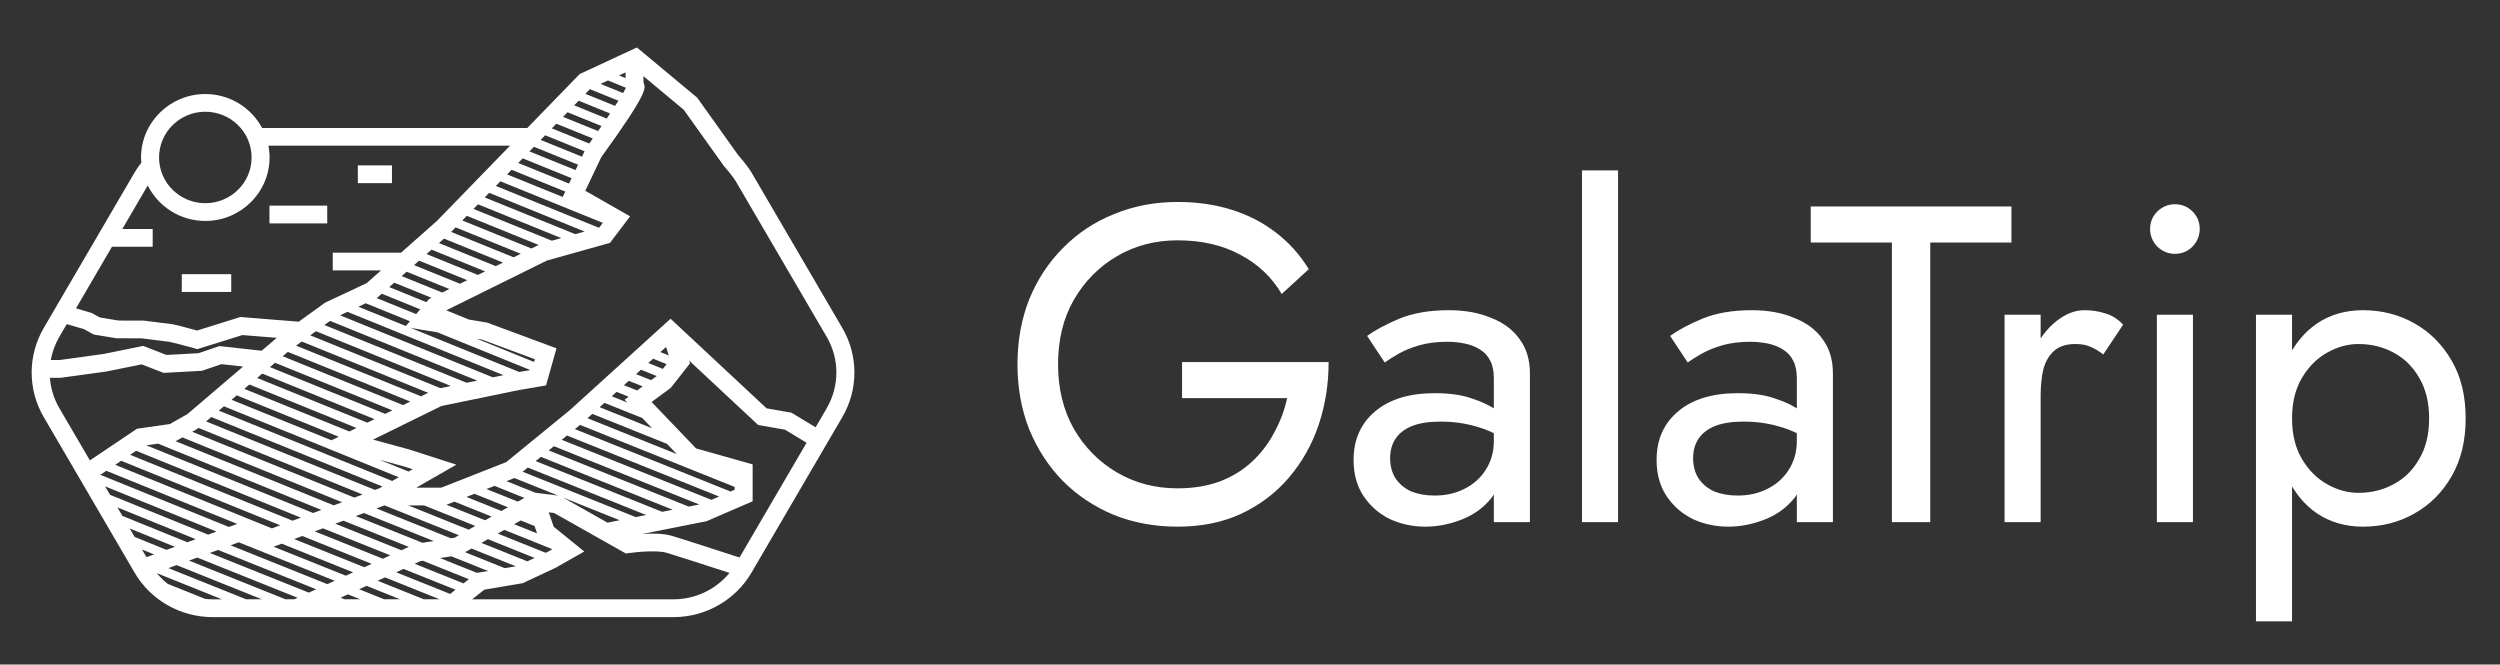
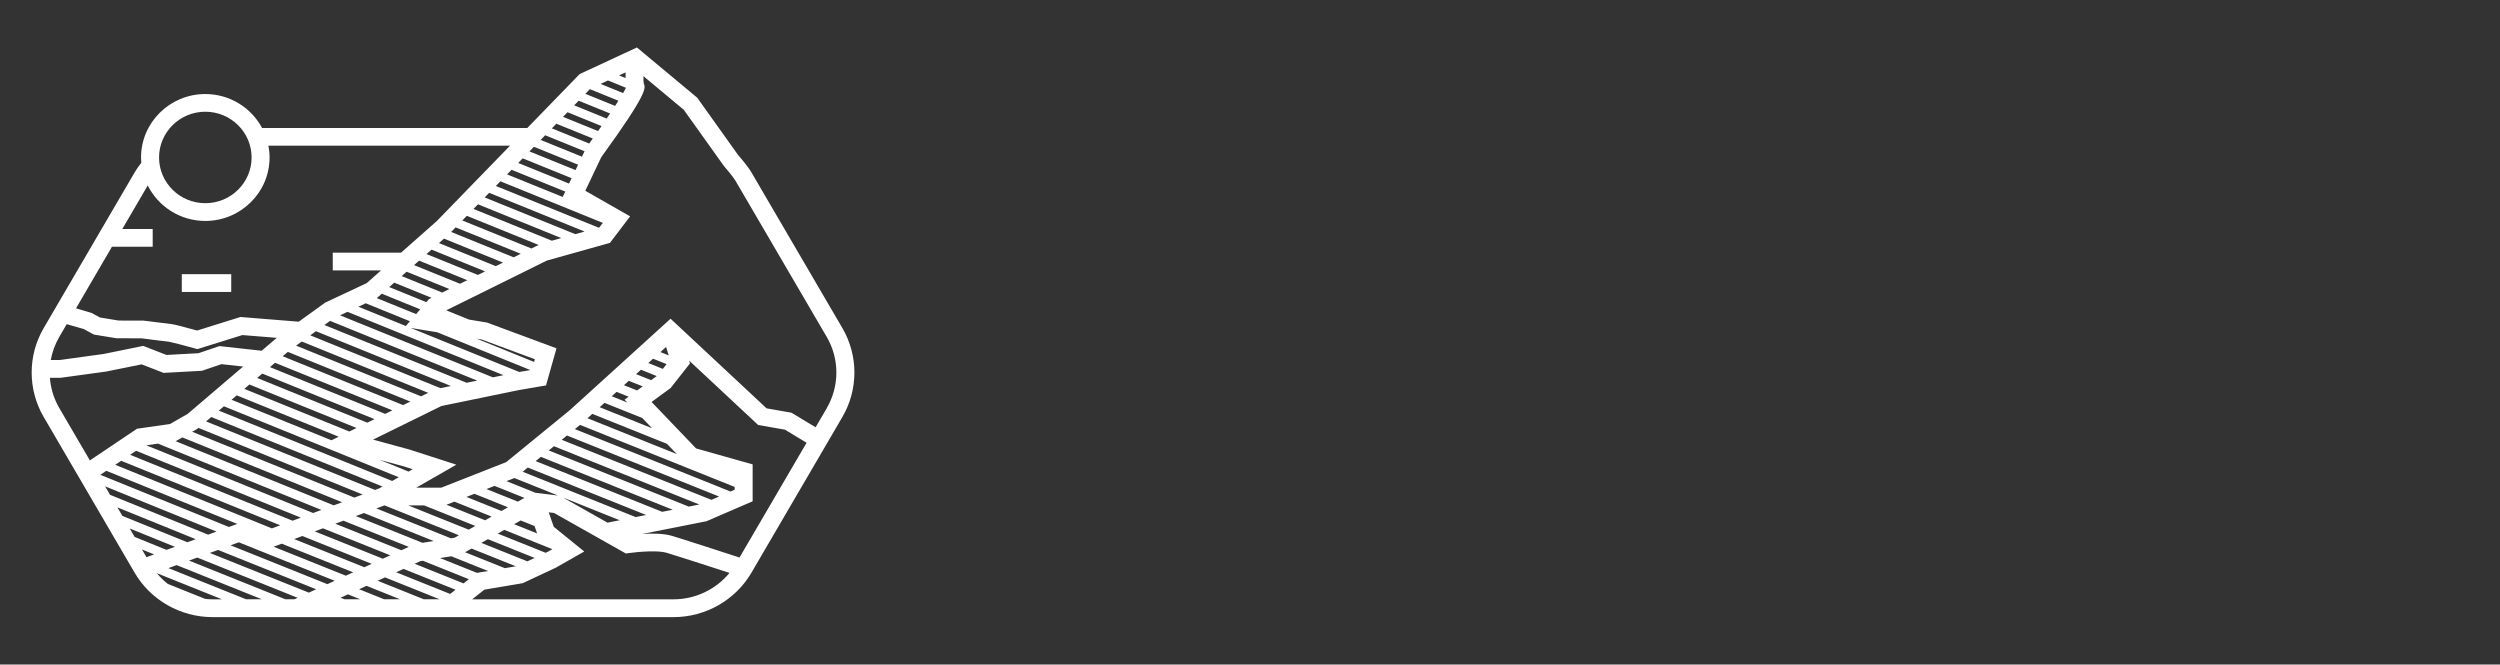
<svg xmlns="http://www.w3.org/2000/svg" width="158" height="42" viewBox="0 0 158 42" fill="none">
  <rect x="0" y="0" width="158" height="42" fill="#333333" stroke="none" />
  <g clip-path="url(#clip0_1_32)">
    <path d="M53.239 20.735L47.492 10.898C47.267 10.51 46.77 9.935 46.651 9.801L44.063 6.173L40.252 3L36.654 4.672L36.635 4.681L33.325 8.089H16.565C15.884 6.815 14.532 5.943 12.974 5.943C10.735 5.943 8.913 7.744 8.913 9.957C8.913 10.069 8.92 10.177 8.93 10.287C8.777 10.481 8.634 10.682 8.508 10.898L2.761 20.735C1.748 22.467 1.748 24.62 2.761 26.353L8.508 36.193C9.519 37.925 11.406 39.002 13.432 39.002H42.569C44.594 39.002 46.479 37.927 47.492 36.193L53.239 26.353C54.252 24.622 54.252 22.469 53.239 20.735ZM42.096 21.926L42.263 22.462L41.737 22.251L42.096 21.926ZM41.275 22.67L42.13 23.013L41.892 23.314L40.972 22.943L41.277 22.668L41.275 22.67ZM40.509 23.367L41.505 23.767L41.151 24.026L40.201 23.645L40.509 23.367ZM39.738 24.067L40.618 24.419L40.264 24.677L39.433 24.344L39.741 24.067H39.738ZM38.968 24.766L39.729 25.072L39.474 25.259L39.646 25.439L38.663 25.044L38.965 24.768L38.968 24.766ZM38.202 25.46L40.591 26.418L41.214 27.067L37.899 25.736L38.205 25.458L38.202 25.46ZM37.434 26.157L42.154 28.051L42.777 28.7L37.129 26.432L37.434 26.155V26.157ZM36.656 26.852L46.431 30.774V30.949L46.169 31.064L36.332 27.12L36.659 26.854L36.656 26.852ZM35.833 27.524L45.445 31.38L44.962 31.591L35.501 27.795L35.83 27.524H35.833ZM35.006 28.2L44.194 31.885L43.528 32.017L34.682 28.468L35.009 28.2H35.006ZM34.182 28.873L42.515 32.216L41.849 32.347L33.853 29.141L34.182 28.873ZM33.356 29.548L40.839 32.549L40.175 32.68L33.032 29.814L33.359 29.546L33.356 29.548ZM35.566 31.437L39.162 32.879L38.394 33.032L35.569 31.437H35.566ZM32.508 30.211L35.268 31.318L33.841 31.143L32.009 30.408L32.511 30.211H32.508ZM18.045 37.877L11.947 35.429L12.468 35.238L18.811 37.781L18.608 37.874H18.045V37.877ZM12.967 37.85L10.609 36.905C10.352 36.706 10.12 36.476 9.909 36.224L14.028 37.877H13.43C13.274 37.877 13.119 37.867 12.964 37.85H12.967ZM39.537 4.573C39.535 4.698 39.532 4.82 39.537 4.935L39.123 4.767L39.54 4.573H39.537ZM35.963 11.602L32.751 10.299L33.034 10.007L36.126 11.262L35.963 11.602ZM22.649 19.385L23.114 19.167L25.908 20.302L25.649 20.604L22.649 19.385ZM22.077 27.271L15.441 24.576L15.765 24.301L22.533 27.048L22.077 27.271ZM24.786 30.398L13.829 25.951L14.152 25.678L25.2 30.161L24.786 30.398ZM26.807 31.943L30.037 33.238L29.622 33.475L25.804 31.943H26.809H26.807ZM33.538 32.537V32.544L33.531 32.541H33.538V32.537ZM28.45 37.537L25.036 36.167L25.501 35.954L28.789 37.271L28.452 37.537H28.45ZM21.704 32.908L25.833 34.563L25.368 34.776L21.19 33.099L21.704 32.908ZM23.027 35.849L18.59 34.069L19.109 33.875L23.492 35.635L23.027 35.849ZM21.857 36.385L17.292 34.553L17.805 34.361L22.32 36.172L21.854 36.385H21.857ZM17.185 33.394L7.282 29.376L7.66 29.122L17.709 33.198L17.188 33.392L17.185 33.394ZM24.197 35.312L19.892 33.583L20.41 33.389L24.665 35.097L24.2 35.31L24.197 35.312ZM18.486 32.908L8.222 28.743L8.6 28.489L19.01 32.714L18.486 32.91V32.908ZM14.997 33.111L14.467 33.305L6.34 30.008L6.718 29.754L14.995 33.111H14.997ZM15.092 34.273L21.154 36.706L20.689 36.919L14.571 34.464L15.094 34.273H15.092ZM13.778 34.754L19.981 37.242L19.518 37.455L13.26 34.946L13.781 34.757L13.778 34.754ZM26.7 34.304L22.487 32.616L23.003 32.424L27.41 34.194L26.7 34.306V34.304ZM12.477 27.098L12.54 27.043L22.918 31.253L22.397 31.447L12.143 27.287L12.477 27.098ZM28.721 33.985L28.496 34.021L23.788 32.132L24.302 31.94L29.002 33.827L28.724 33.988L28.721 33.985ZM23.957 30.867L23.701 30.963L13.025 26.634L13.352 26.356L24.171 30.748L23.96 30.87L23.957 30.867ZM11.12 27.874L11.525 27.644L21.622 31.742L21.093 31.938L11.091 27.879L11.123 27.874H11.12ZM9.984 28.037L20.313 32.228L19.79 32.422L9.245 28.142L9.986 28.037H9.984ZM13.684 33.595L13.153 33.789L6.955 31.272L6.643 30.738L13.684 33.595ZM12.368 34.076L11.84 34.27L7.733 32.604L7.42 32.067L12.368 34.076ZM11.055 34.558L10.524 34.752L8.508 33.933L8.196 33.399L11.055 34.558ZM9.739 35.039L9.257 35.216L8.974 34.728L9.739 35.039ZM10.641 35.906L11.162 35.714L16.541 37.872H15.547L10.641 35.904V35.906ZM21.525 37.776L21.99 37.563L22.765 37.874H21.77L21.525 37.776ZM22.695 37.24L23.163 37.024L25.276 37.872H24.272L22.693 37.237L22.695 37.24ZM23.868 36.703L24.333 36.49L27.781 37.874H26.785L23.865 36.703H23.868ZM29.298 36.871L26.206 35.631L26.569 35.463L26.724 35.439L29.632 36.605L29.298 36.869V36.871ZM30.143 36.205L27.808 35.269L28.522 35.157L30.844 36.088L30.143 36.205ZM31.905 35.908L29.392 34.9L29.802 34.668L32.603 35.791L31.905 35.908ZM33.33 35.477L30.424 34.311L30.836 34.076L33.79 35.262L33.33 35.477ZM34.628 34.869L34.485 34.936L31.459 33.722L31.871 33.487L34.912 34.709L34.628 34.869ZM32.494 33.13L32.908 32.893L33.783 33.245L33.945 33.712L32.494 33.13ZM31.251 30.707L33.143 31.466L32.729 31.703L30.744 30.908L31.251 30.709V30.707ZM29.981 31.207L32.104 32.06L31.694 32.295L29.48 31.406L29.981 31.21V31.207ZM28.719 31.703L31.071 32.647L30.662 32.882L28.217 31.9L28.719 31.703ZM25.549 29.483L26.08 29.656L25.823 29.804L23.984 29.057L25.549 29.483ZM14.636 25.264L14.963 24.986L21.406 27.601L20.948 27.826L14.636 25.266V25.264ZM23.214 26.713L16.252 23.887L16.577 23.611L23.669 26.49L23.214 26.713ZM24.345 26.157L17.059 23.202L17.381 22.927L24.798 25.934L24.345 26.157ZM25.477 25.602L17.866 22.515L18.191 22.239L25.932 25.379L25.477 25.602ZM26.608 25.046L18.712 21.844L19.073 21.583L27.061 24.826L26.608 25.048V25.046ZM27.834 24.531L19.608 21.193L19.967 20.932L28.498 24.395C28.268 24.442 28.045 24.488 27.832 24.531H27.834ZM29.492 24.191L20.502 20.541L20.863 20.28L30.16 24.055C29.942 24.1 29.717 24.145 29.492 24.191ZM31.151 23.849L21.491 19.928L21.959 19.708L31.82 23.71C31.626 23.75 31.401 23.796 31.151 23.849ZM32.816 23.509L25.956 20.726L27.633 20.999L33.521 23.389C33.281 23.43 33.017 23.475 32.816 23.509ZM33.756 22.876L30.131 21.406L30.441 21.456L33.804 22.704L33.756 22.876ZM26.298 19.849L23.812 18.841L24.127 18.563L26.557 19.55L26.298 19.852V19.849ZM24.597 18.144L24.915 17.864L27.274 18.822L27.11 18.903L26.945 19.097L24.599 18.144H24.597ZM27.948 18.489L25.385 17.45L25.697 17.172L28.399 18.266L27.948 18.489ZM29.072 17.933L26.167 16.755L26.487 16.473L29.53 17.708L29.072 17.933ZM30.204 17.376L26.955 16.056L27.272 15.776L30.657 17.151L30.204 17.376ZM31.333 16.82L27.742 15.362L28.06 15.081L31.789 16.595L31.333 16.82ZM32.462 16.262L28.513 14.66L28.794 14.37L32.913 16.039L32.462 16.262ZM33.589 15.706L29.218 13.934L29.504 13.64L34.042 15.481L33.589 15.704V15.706ZM34.876 15.213L29.925 13.204L30.209 12.912L35.469 15.046L34.873 15.213H34.876ZM36.356 14.799L30.633 12.478L30.916 12.186L36.947 14.634L36.356 14.799ZM37.88 14.373L37.831 14.387L31.338 11.753L31.624 11.458L38.098 14.085L37.88 14.373ZM32.048 11.022L32.331 10.73L35.724 12.107L35.561 12.447L32.048 11.022ZM36.373 10.749L33.461 9.569L33.744 9.277L36.535 10.409L36.373 10.749ZM36.78 9.902L34.168 8.843L34.454 8.549L36.945 9.559L36.78 9.902ZM37.238 9.071L34.876 8.113L35.161 7.818L37.466 8.755C37.391 8.86 37.313 8.968 37.238 9.071ZM37.798 8.283L35.583 7.385L35.867 7.093L38.018 7.967C37.945 8.072 37.873 8.177 37.798 8.283ZM38.343 7.493L36.288 6.657L36.572 6.365L38.558 7.172C38.488 7.277 38.416 7.382 38.343 7.493ZM38.876 6.693L36.993 5.929L37.279 5.634L39.084 6.367C39.019 6.47 38.949 6.578 38.876 6.69V6.693ZM39.382 5.883L37.955 5.304L38.423 5.086L39.562 5.548C39.52 5.634 39.46 5.744 39.38 5.881L39.382 5.883ZM12.976 7.061C14.59 7.061 15.901 8.357 15.901 9.952C15.901 11.547 14.59 12.842 12.976 12.842C11.363 12.842 10.052 11.547 10.052 9.952C10.052 8.357 11.365 7.061 12.976 7.061ZM9.337 11.722C10.001 13.048 11.38 13.963 12.976 13.963C15.215 13.963 17.037 12.162 17.037 9.95C17.037 9.696 17.011 9.447 16.965 9.205H32.237L27.609 13.968L25.348 15.967H21.03V17.091H24.081L23.175 17.893L20.553 19.124L18.881 20.331L15.196 20.034L12.46 20.889C11.52 20.63 10.968 20.491 10.815 20.479C10.687 20.467 9.684 20.34 9.08 20.264L7.5 20.259L6.316 20.065L5.785 19.777L4.804 19.485L7.076 15.594H9.65V14.471H7.731L9.339 11.717L9.337 11.722ZM4.217 20.486L5.291 20.795L5.935 21.145L7.355 21.377L8.964 21.384C9.238 21.42 10.524 21.585 10.696 21.6C10.835 21.621 11.641 21.832 12.31 22.019L12.472 22.064L15.319 21.176L17.491 21.351L16.536 22.167L13.866 21.873L12.543 22.323L10.522 22.433L9.051 21.861L6.548 22.371L3.767 22.754H3.209C3.301 22.249 3.478 21.753 3.745 21.296L4.217 20.486ZM3.149 23.875H3.844L6.723 23.48L8.952 23.027L10.338 23.566L12.763 23.434L13.994 23.015L15.366 23.166L11.859 26.159L10.738 26.799L8.659 27.096L5.681 29.098L3.747 25.788C3.401 25.194 3.202 24.538 3.154 23.872L3.149 23.875ZM42.569 37.877H29.84L30.613 37.266L33.039 36.857L35.132 35.875L36.925 34.855L34.997 33.293L34.679 32.379L35.014 32.419L39.557 34.982L39.751 34.953C40.388 34.862 41.599 34.776 42.13 34.934C42.74 35.116 44.948 35.832 46.104 36.208C45.248 37.249 43.95 37.877 42.571 37.877H42.569ZM46.739 35.236C45.699 34.898 43.143 34.067 42.457 33.863C41.941 33.708 41.195 33.71 40.589 33.746L44.652 32.941L47.567 31.682V29.349L43.993 28.341L41.18 25.405L42.384 24.521L43.608 22.967L43.55 22.785L47.916 26.859L49.61 27.156L50.976 27.982L46.736 35.238L46.739 35.236ZM52.256 25.791L51.546 27.005L50.019 26.083L48.449 25.807L42.38 20.144L36.029 25.908L31.992 29.206L27.89 30.82H26.308L28.842 29.368L25.872 28.41L23.577 27.783L27.895 25.661C28.837 25.467 32.637 24.689 32.775 24.656C32.869 24.634 33.55 24.517 34.151 24.419L34.507 24.361L35.171 22.014L30.781 20.386L29.642 20.197L28.203 19.612L34.56 16.468L38.549 15.35L39.823 13.673L36.991 12.057L37.999 9.935C40.947 5.871 40.812 5.558 40.688 5.28C40.669 5.21 40.662 5.036 40.664 4.813L43.213 6.937L45.735 10.469L45.772 10.515C45.922 10.685 46.343 11.183 46.501 11.456L52.251 21.296C53.062 22.682 53.062 24.404 52.251 25.791H52.256Z" fill="white" />
-     <path d="M20.681 12.996H17.03V14.119H20.681V12.996Z" fill="white" />
-     <path d="M24.771 10.452H22.615V11.575H24.771V10.452Z" fill="white" />
    <path d="M14.614 17.328H11.489V18.451H14.614V17.328Z" fill="white" />
  </g>
-   <path d="M74.706 25.163V22.883H83.969C83.969 24.27 83.76 25.59 83.342 26.844C82.924 28.079 82.306 29.181 81.489 30.15C80.672 31.119 79.665 31.889 78.468 32.459C77.29 33.01 75.941 33.285 74.421 33.285C72.977 33.285 71.638 33.038 70.403 32.544C69.168 32.031 68.094 31.319 67.182 30.407C66.27 29.476 65.558 28.383 65.045 27.129C64.551 25.875 64.304 24.507 64.304 23.025C64.304 21.543 64.551 20.175 65.045 18.921C65.558 17.667 66.27 16.584 67.182 15.672C68.094 14.741 69.168 14.028 70.403 13.534C71.638 13.021 72.977 12.765 74.421 12.765C75.656 12.765 76.787 12.927 77.813 13.249C78.858 13.572 79.789 14.047 80.606 14.675C81.442 15.302 82.145 16.081 82.715 17.012L81.005 18.579C80.378 17.515 79.504 16.689 78.383 16.099C77.262 15.492 75.941 15.188 74.421 15.188C73.015 15.188 71.742 15.52 70.602 16.185C69.462 16.85 68.55 17.771 67.866 18.95C67.201 20.108 66.869 21.467 66.869 23.025C66.869 24.564 67.201 25.922 67.866 27.101C68.55 28.279 69.462 29.2 70.602 29.865C71.742 30.53 73.015 30.863 74.421 30.863C75.409 30.863 76.293 30.72 77.072 30.435C77.87 30.131 78.554 29.713 79.124 29.181C79.694 28.649 80.159 28.041 80.52 27.357C80.9 26.673 81.176 25.942 81.347 25.163H74.706ZM87.856 28.953C87.856 29.447 87.97 29.875 88.198 30.235C88.445 30.596 88.777 30.872 89.195 31.062C89.632 31.233 90.126 31.319 90.677 31.319C91.38 31.319 92.007 31.176 92.558 30.891C93.128 30.606 93.575 30.207 93.898 29.694C94.24 29.162 94.411 28.554 94.411 27.87L94.867 29.58C94.867 30.416 94.61 31.11 94.097 31.66C93.603 32.212 92.986 32.62 92.245 32.886C91.523 33.152 90.801 33.285 90.079 33.285C89.281 33.285 88.53 33.123 87.827 32.8C87.143 32.459 86.592 31.974 86.174 31.347C85.756 30.72 85.547 29.96 85.547 29.067C85.547 27.794 85.994 26.777 86.887 26.017C87.799 25.238 89.062 24.849 90.677 24.849C91.627 24.849 92.416 24.963 93.043 25.191C93.689 25.4 94.202 25.647 94.582 25.932C94.962 26.198 95.218 26.416 95.351 26.587V27.927C94.686 27.471 94.002 27.148 93.299 26.958C92.596 26.749 91.846 26.645 91.048 26.645C90.307 26.645 89.699 26.739 89.224 26.93C88.768 27.119 88.426 27.386 88.198 27.727C87.97 28.07 87.856 28.478 87.856 28.953ZM87.514 22.911L86.402 21.23C86.896 20.869 87.571 20.508 88.426 20.146C89.3 19.785 90.345 19.605 91.561 19.605C92.587 19.605 93.48 19.767 94.24 20.09C95.019 20.393 95.617 20.84 96.035 21.429C96.472 22.018 96.691 22.74 96.691 23.595V33H94.411V23.909C94.411 23.453 94.335 23.082 94.183 22.797C94.031 22.493 93.812 22.256 93.527 22.084C93.261 21.913 92.948 21.79 92.587 21.714C92.226 21.638 91.846 21.6 91.447 21.6C90.801 21.6 90.212 21.676 89.68 21.828C89.167 21.98 88.73 22.16 88.369 22.369C88.008 22.578 87.723 22.759 87.514 22.911ZM99.981 10.77H102.261V33H99.981V10.77ZM107.005 28.953C107.005 29.447 107.119 29.875 107.347 30.235C107.594 30.596 107.927 30.872 108.345 31.062C108.782 31.233 109.276 31.319 109.827 31.319C110.53 31.319 111.157 31.176 111.708 30.891C112.278 30.606 112.724 30.207 113.047 29.694C113.389 29.162 113.56 28.554 113.56 27.87L114.016 29.58C114.016 30.416 113.76 31.11 113.247 31.66C112.753 32.212 112.135 32.62 111.394 32.886C110.672 33.152 109.95 33.285 109.228 33.285C108.43 33.285 107.68 33.123 106.977 32.8C106.293 32.459 105.742 31.974 105.324 31.347C104.906 30.72 104.697 29.96 104.697 29.067C104.697 27.794 105.143 26.777 106.036 26.017C106.948 25.238 108.212 24.849 109.827 24.849C110.777 24.849 111.565 24.963 112.192 25.191C112.838 25.4 113.351 25.647 113.731 25.932C114.111 26.198 114.368 26.416 114.501 26.587V27.927C113.836 27.471 113.152 27.148 112.449 26.958C111.746 26.749 110.995 26.645 110.197 26.645C109.456 26.645 108.848 26.739 108.373 26.93C107.917 27.119 107.575 27.386 107.347 27.727C107.119 28.07 107.005 28.478 107.005 28.953ZM106.663 22.911L105.552 21.23C106.046 20.869 106.72 20.508 107.575 20.146C108.449 19.785 109.494 19.605 110.71 19.605C111.736 19.605 112.629 19.767 113.389 20.09C114.168 20.393 114.767 20.84 115.185 21.429C115.622 22.018 115.84 22.74 115.84 23.595V33H113.56V23.909C113.56 23.453 113.484 23.082 113.332 22.797C113.18 22.493 112.962 22.256 112.677 22.084C112.411 21.913 112.097 21.79 111.736 21.714C111.375 21.638 110.995 21.6 110.596 21.6C109.95 21.6 109.361 21.676 108.829 21.828C108.316 21.98 107.879 22.16 107.518 22.369C107.157 22.578 106.872 22.759 106.663 22.911ZM114.439 15.33V13.05H127.122V15.33H121.992V33H119.569V15.33H114.439ZM128.968 19.89V33H126.688V19.89H128.968ZM132.929 22.398C132.625 22.17 132.35 22.009 132.103 21.913C131.856 21.799 131.542 21.742 131.162 21.742C130.592 21.742 130.146 21.885 129.823 22.17C129.5 22.455 129.272 22.845 129.139 23.338C129.025 23.832 128.968 24.393 128.968 25.02H127.942C127.942 23.975 128.122 23.053 128.483 22.256C128.863 21.439 129.348 20.793 129.937 20.317C130.526 19.843 131.124 19.605 131.732 19.605C132.207 19.605 132.644 19.672 133.043 19.805C133.461 19.919 133.841 20.156 134.183 20.517L132.929 22.398ZM135.887 14.475C135.887 14.038 136.039 13.668 136.343 13.364C136.666 13.059 137.036 12.908 137.454 12.908C137.891 12.908 138.262 13.059 138.566 13.364C138.87 13.668 139.022 14.038 139.022 14.475C139.022 14.893 138.87 15.264 138.566 15.586C138.262 15.89 137.891 16.043 137.454 16.043C137.036 16.043 136.666 15.89 136.343 15.586C136.039 15.264 135.887 14.893 135.887 14.475ZM136.314 19.89H138.594V33H136.314V19.89ZM144.857 39.27H142.577V19.89H144.857V39.27ZM155.83 26.445C155.83 27.851 155.535 29.067 154.946 30.093C154.357 31.119 153.569 31.907 152.581 32.459C151.612 33.01 150.529 33.285 149.332 33.285C148.249 33.285 147.289 33.01 146.453 32.459C145.636 31.907 144.99 31.119 144.515 30.093C144.059 29.067 143.831 27.851 143.831 26.445C143.831 25.02 144.059 23.804 144.515 22.797C144.99 21.771 145.636 20.983 146.453 20.431C147.289 19.881 148.249 19.605 149.332 19.605C150.529 19.605 151.612 19.881 152.581 20.431C153.569 20.983 154.357 21.771 154.946 22.797C155.535 23.804 155.83 25.02 155.83 26.445ZM153.521 26.445C153.521 25.438 153.312 24.583 152.894 23.88C152.495 23.177 151.954 22.645 151.27 22.284C150.605 21.923 149.864 21.742 149.047 21.742C148.382 21.742 147.726 21.923 147.08 22.284C146.434 22.645 145.902 23.177 145.484 23.88C145.066 24.583 144.857 25.438 144.857 26.445C144.857 27.452 145.066 28.307 145.484 29.01C145.902 29.713 146.434 30.245 147.08 30.606C147.726 30.967 148.382 31.148 149.047 31.148C149.864 31.148 150.605 30.967 151.27 30.606C151.954 30.245 152.495 29.713 152.894 29.01C153.312 28.307 153.521 27.452 153.521 26.445Z" fill="white" />
  <defs>
    <clipPath id="clip0_1_32">
      <rect width="52" height="36" fill="white" transform="translate(2 3)" />
    </clipPath>
  </defs>
</svg>